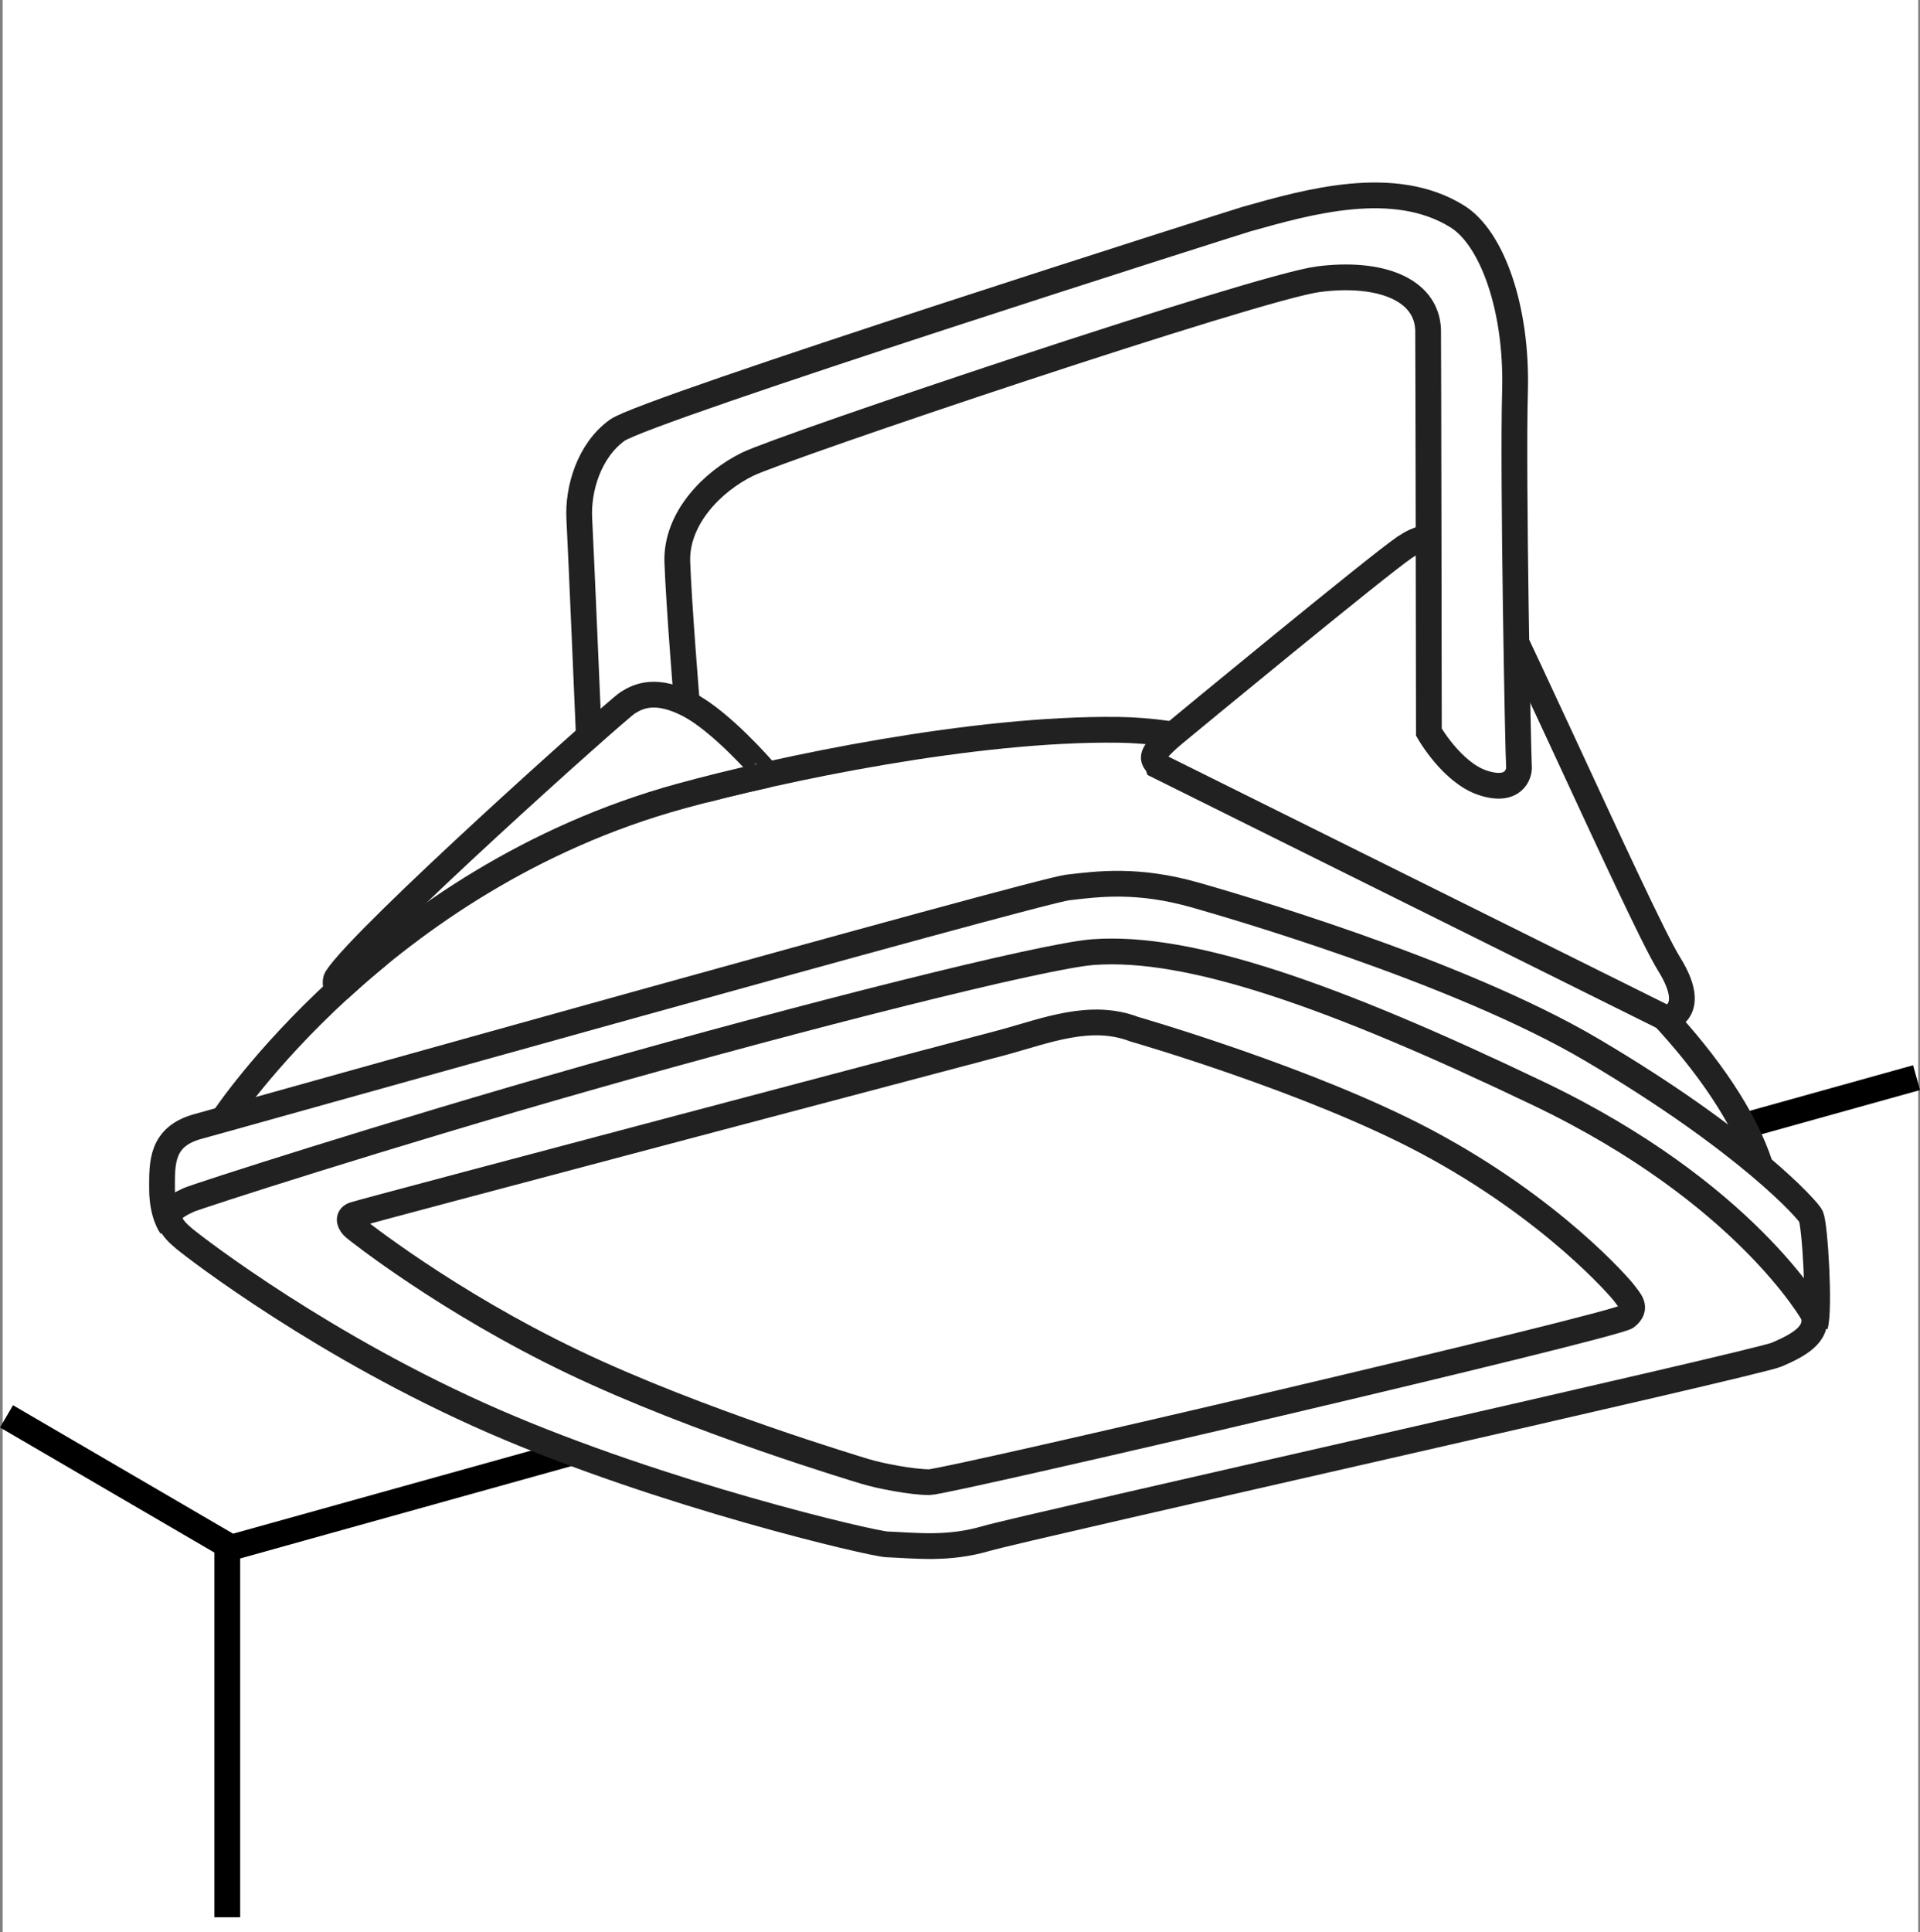
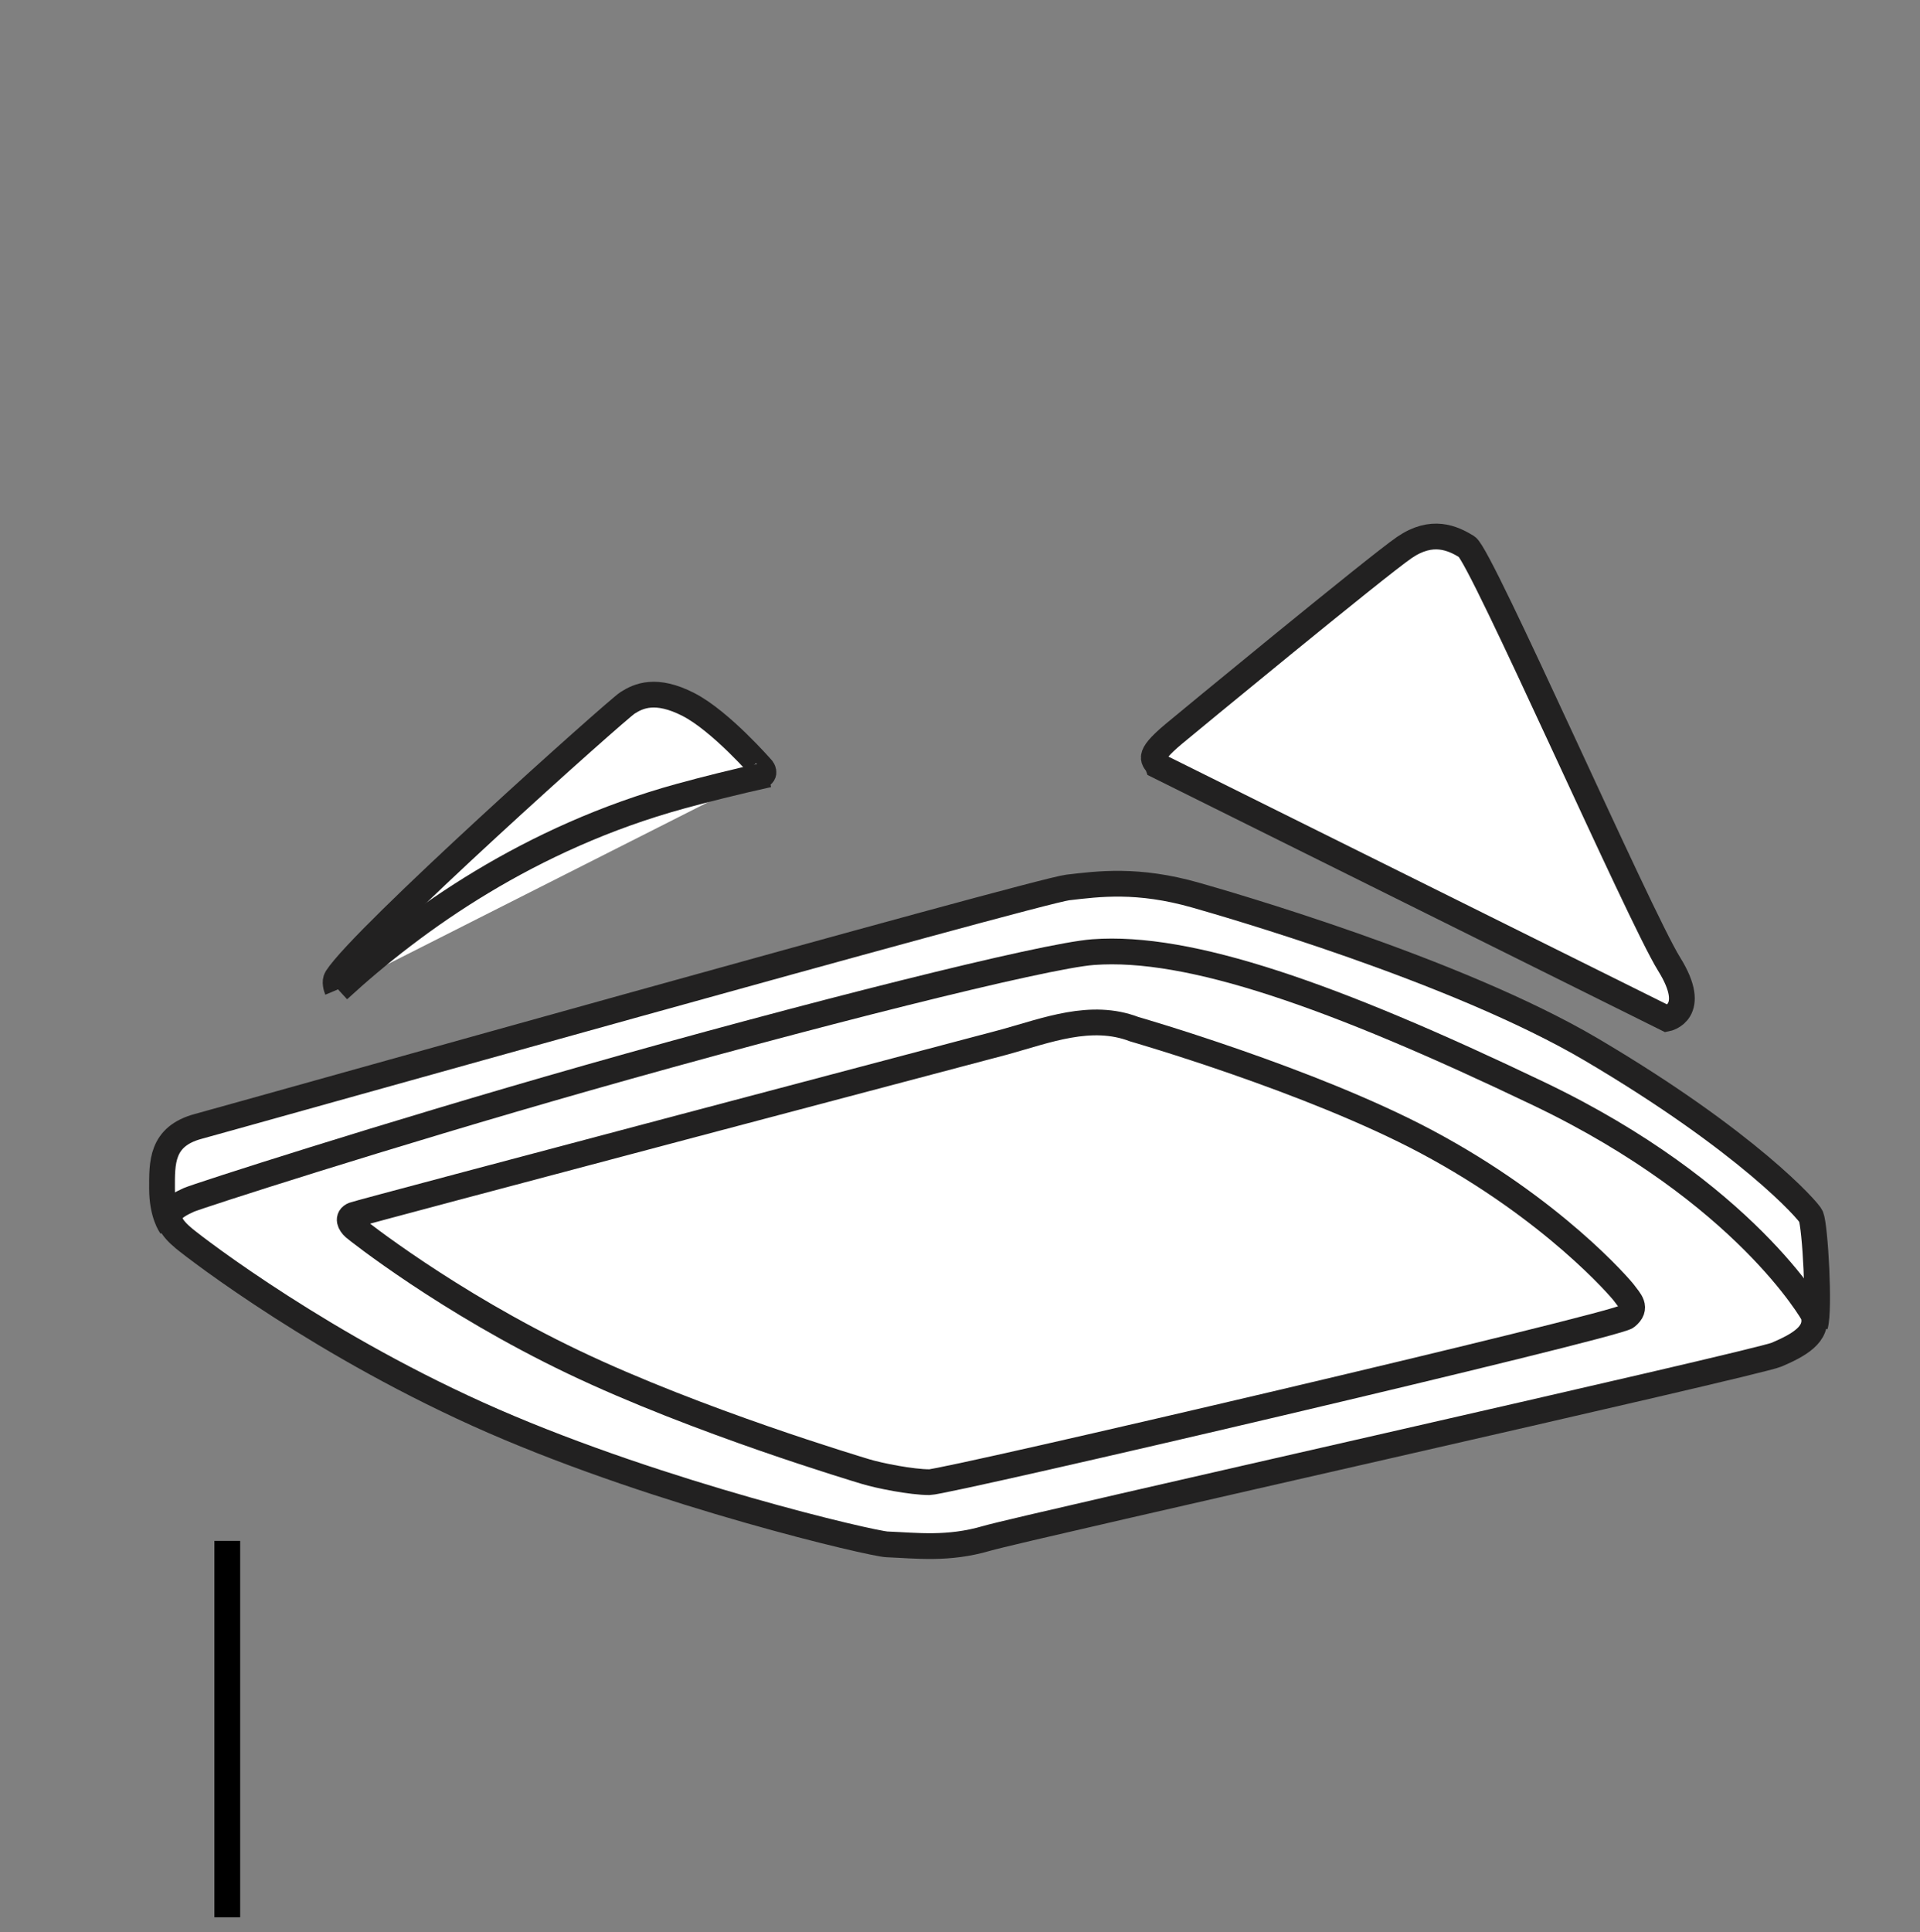
<svg xmlns="http://www.w3.org/2000/svg" version="1.1" id="image_1_" x="0px" y="0px" width="59.639px" height="60px" viewBox="0 0 59.639 60" enable-background="new 0 0 59.639 60" xml:space="preserve">
  <rect x="0" y="0" width="59.639" height="60" fill="#808080" stroke="none" />
-   <rect x="0.083" fill="#FFFFFF" width="59.5" height="60" />
-   <polyline fill="none" stroke="#000000" stroke-width="0.8" stroke-miterlimit="10" points="0.202,43.984 7.158,48.042   7.329,48.018 59.532,33.466 " />
  <line fill="none" stroke="#000000" stroke-width="0.8" stroke-miterlimit="10" x1="7.06" y1="47.851" x2="7.06" y2="59.54" />
-   <path fill="#FFFFFF" stroke="#222121" stroke-width="0.8" d="M6.947,34.741c0,0,4.909-7.463,14.189-10.015  c3.103-0.854,9.112-2.118,13.599-2.062c7.904,0.098,19.589,9.082,20.178,14.606" />
  <path fill="#FFFFFF" stroke="#222121" stroke-width="0.8" d="M5.309,38.073c0,0-0.276-0.368-0.276-1.16  c0-0.792-0.037-1.62,1.123-1.933c1.16-0.313,26.051-7.309,27.009-7.42c0.957-0.111,2.172-0.276,3.977,0.239  c0.839,0.24,8.069,2.305,12.295,4.798c4.865,2.87,6.747,5.009,6.816,5.177c0.129,0.313,0.276,2.894,0.129,3.391" />
  <path fill="#FFFFFF" stroke="#222121" stroke-width="0.8" d="M56.325,40.816c0,0-2.099-3.774-8.524-6.849  s-10.862-4.621-13.845-4.4c-1.544,0.114-8.912,1.971-15.704,3.903c-6.331,1.801-12.159,3.686-12.39,3.793  c-0.479,0.221-0.994,0.497-0.147,1.197c0.422,0.349,4.389,3.394,9.61,5.67  c5.255,2.291,11.763,3.811,12.225,3.829c0.92,0.037,1.897,0.166,3.093-0.184  c1.197-0.35,23.897-5.431,24.541-5.707C55.828,41.792,56.509,41.442,56.325,40.816z" />
  <path fill="#FFFFFF" stroke="#222121" stroke-width="0.8" d="M31.204,32.358c1.305-0.36,2.684-0.911,4.026-0.398  c0,0,5.47,1.573,9.08,3.496c3.933,2.095,6.036,4.56,6.131,4.689c0.182,0.249,0.431,0.464,0.083,0.746  s-21.11,5.137-21.657,5.137s-1.557-0.199-1.988-0.331c-0.213-0.066-5.199-1.551-9.064-3.397  c-3.933-1.878-6.743-4.117-6.81-4.176c-0.132-0.116-0.232-0.315-0.016-0.398  C11.204,37.643,31.204,32.358,31.204,32.358z" />
  <path fill="#FFFFFF" stroke="#222121" stroke-width="0.8" d="M35.963,23.778l15.809,7.855c0,0,1.007-0.196,0.074-1.694  S46.004,17.248,45.562,16.978s-1.08-0.564-1.939,0.024c-0.859,0.589-6.807,5.491-7.168,5.793  C35.546,23.557,35.89,23.581,35.963,23.778z" />
-   <path fill="#FFFFFF" stroke="#222121" stroke-width="0.8" d="M18.288,22.786c0,0-0.245-5.769-0.294-6.677  c-0.049-0.908,0.294-2.111,1.179-2.749c0.884-0.638,19.322-6.493,19.54-6.554c1.915-0.54,4.596-1.308,6.559-0.081  c1.064,0.665,1.861,2.83,1.787,5.432s0.098,11.39,0.123,11.636c0.024,0.245-0.172,0.835-1.129,0.515  c-0.957-0.319-1.669-1.571-1.669-1.571s-0.017-12.299-0.024-12.495c-0.049-1.277-1.522-1.817-3.412-1.571  c-1.89,0.245-16.619,5.204-17.724,5.744c-1.105,0.54-2.234,1.694-2.185,3.044s0.294,4.345,0.294,4.345" />
  <path fill="#FFFFFF" stroke="#222121" stroke-width="0.8" d="M10.473,30.736c-0.026-0.062-0.085-0.257-0.015-0.365  c0.835-1.301,8.69-8.322,9.034-8.543s0.884-0.466,1.89,0.049c1.007,0.515,2.295,2.001,2.295,2.001  s0.117,0.157-0.058,0.212" />
  <path fill="none" stroke="#222121" stroke-width="0.8" d="M10.511,30.737c2.388-2.196,5.952-4.726,10.625-6.012  c0.758-0.208,1.689-0.442,2.729-0.673" />
</svg>